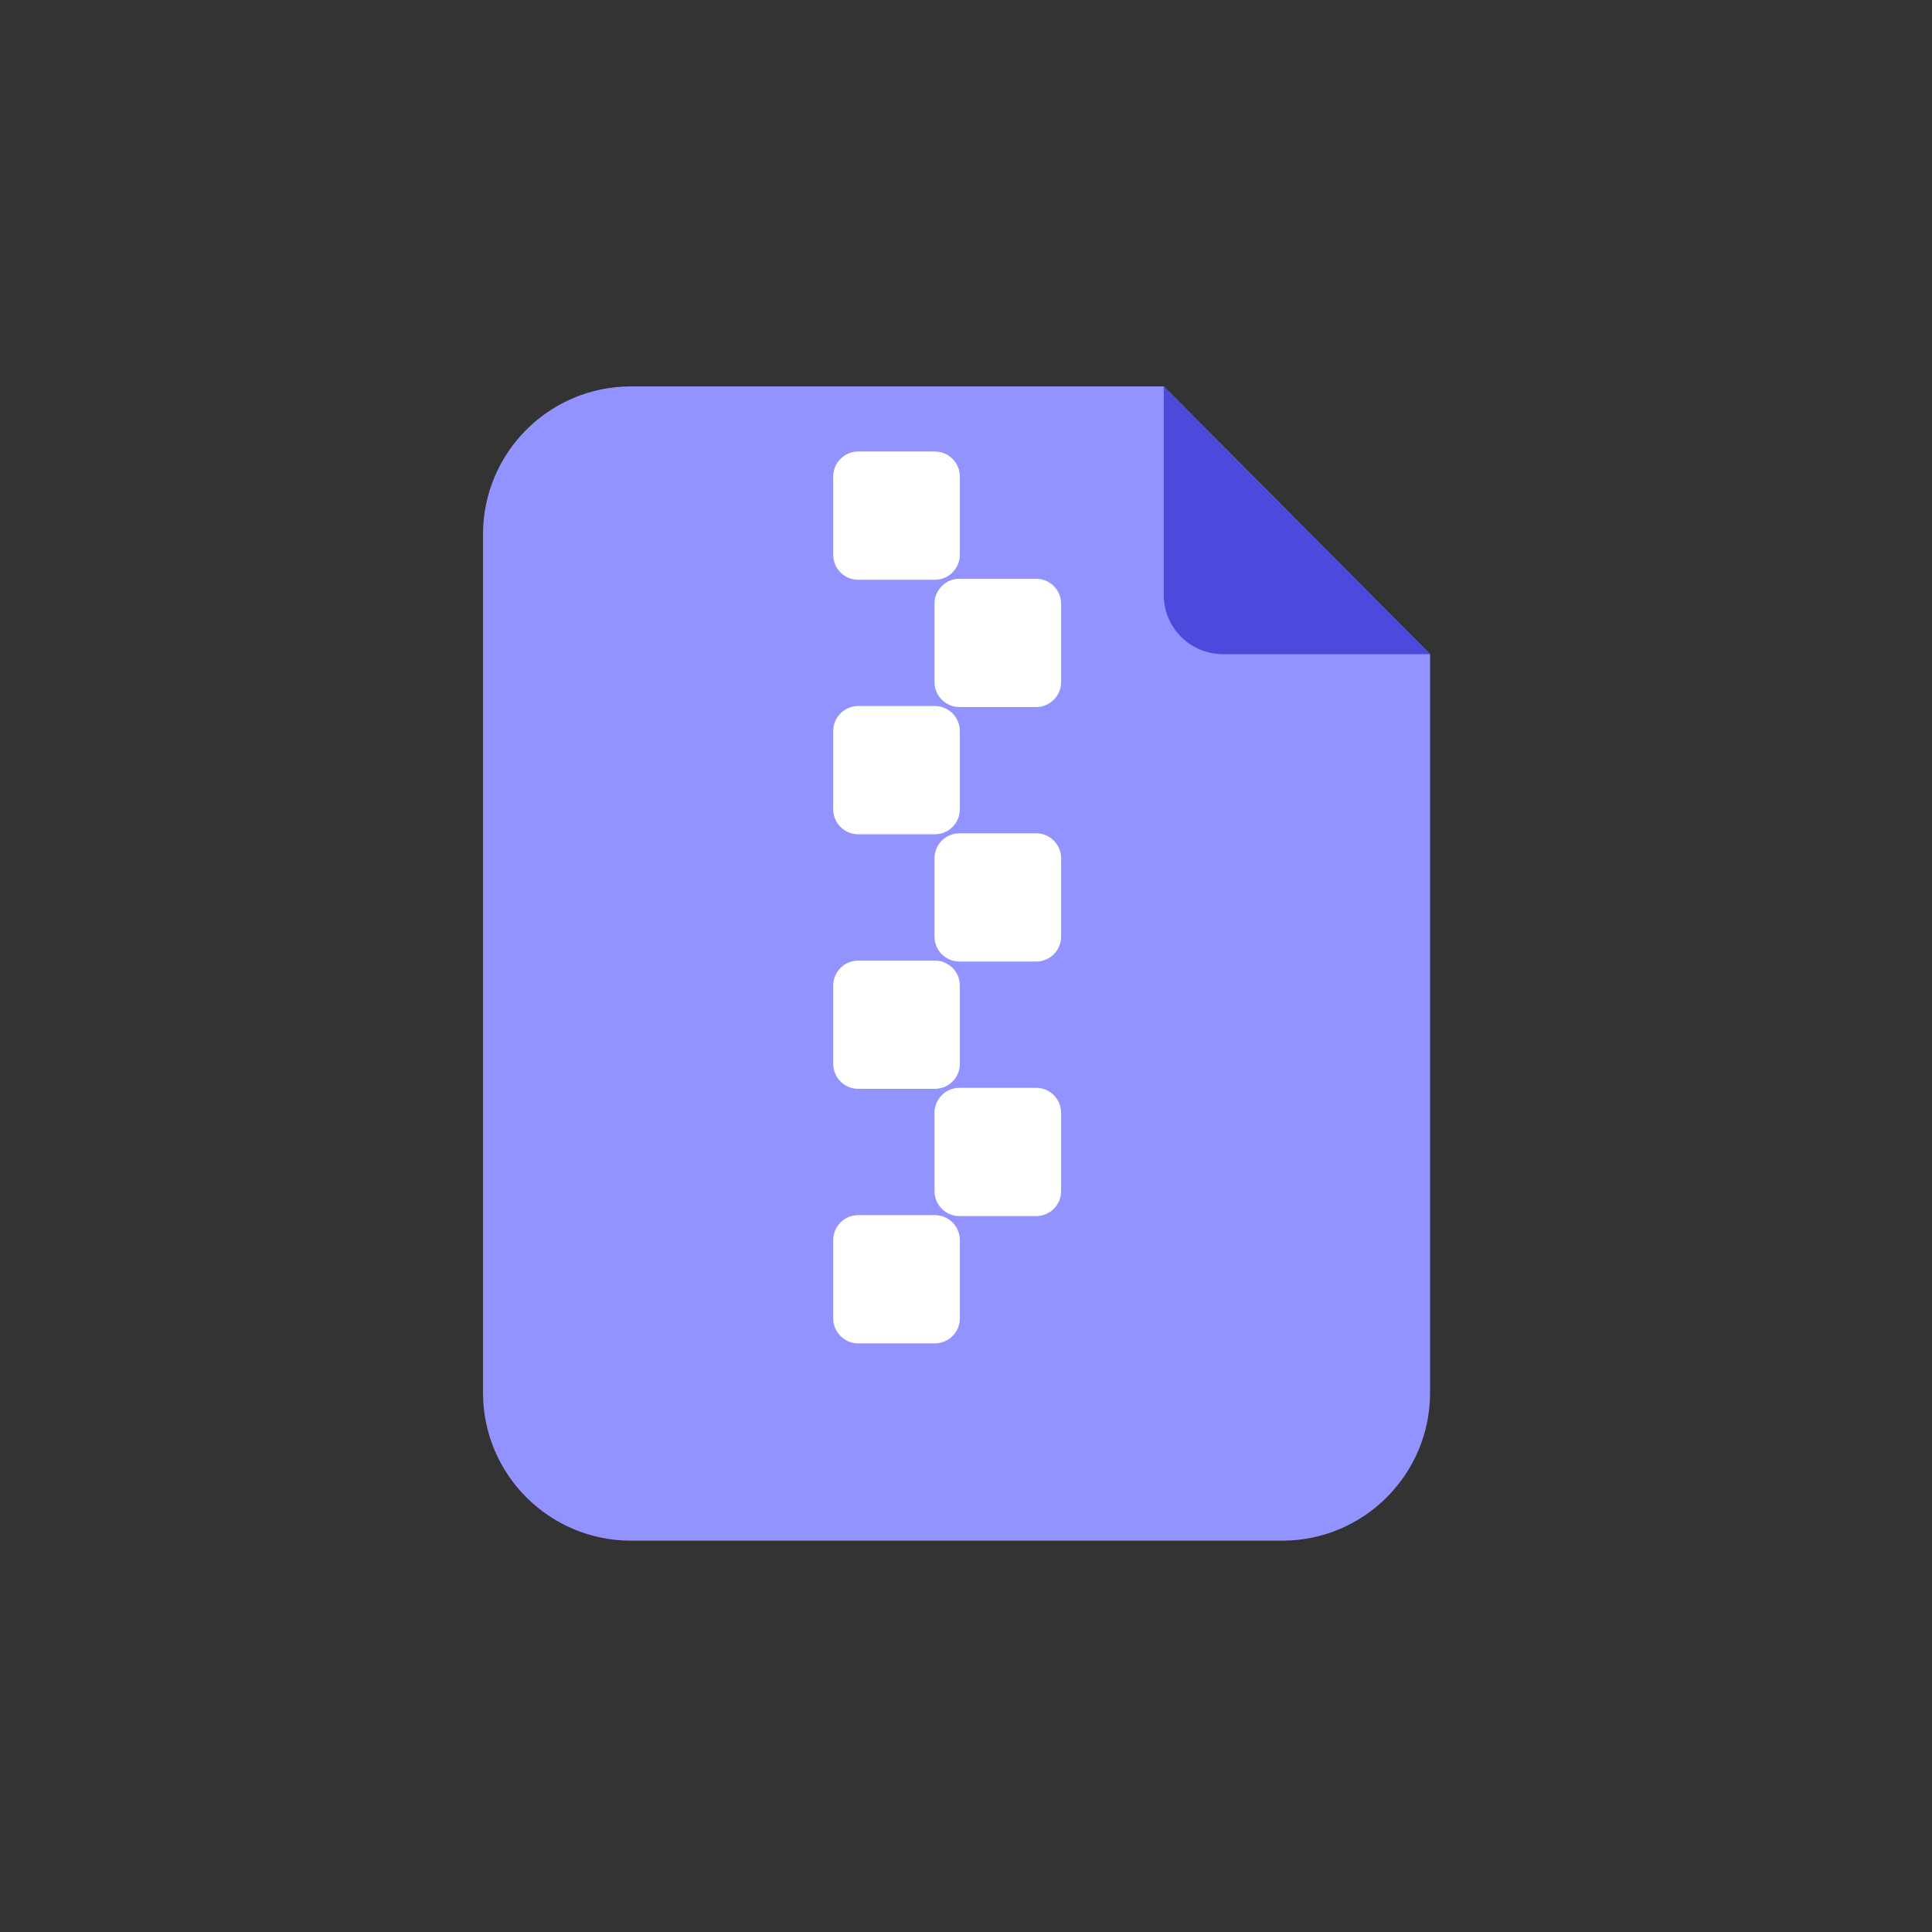
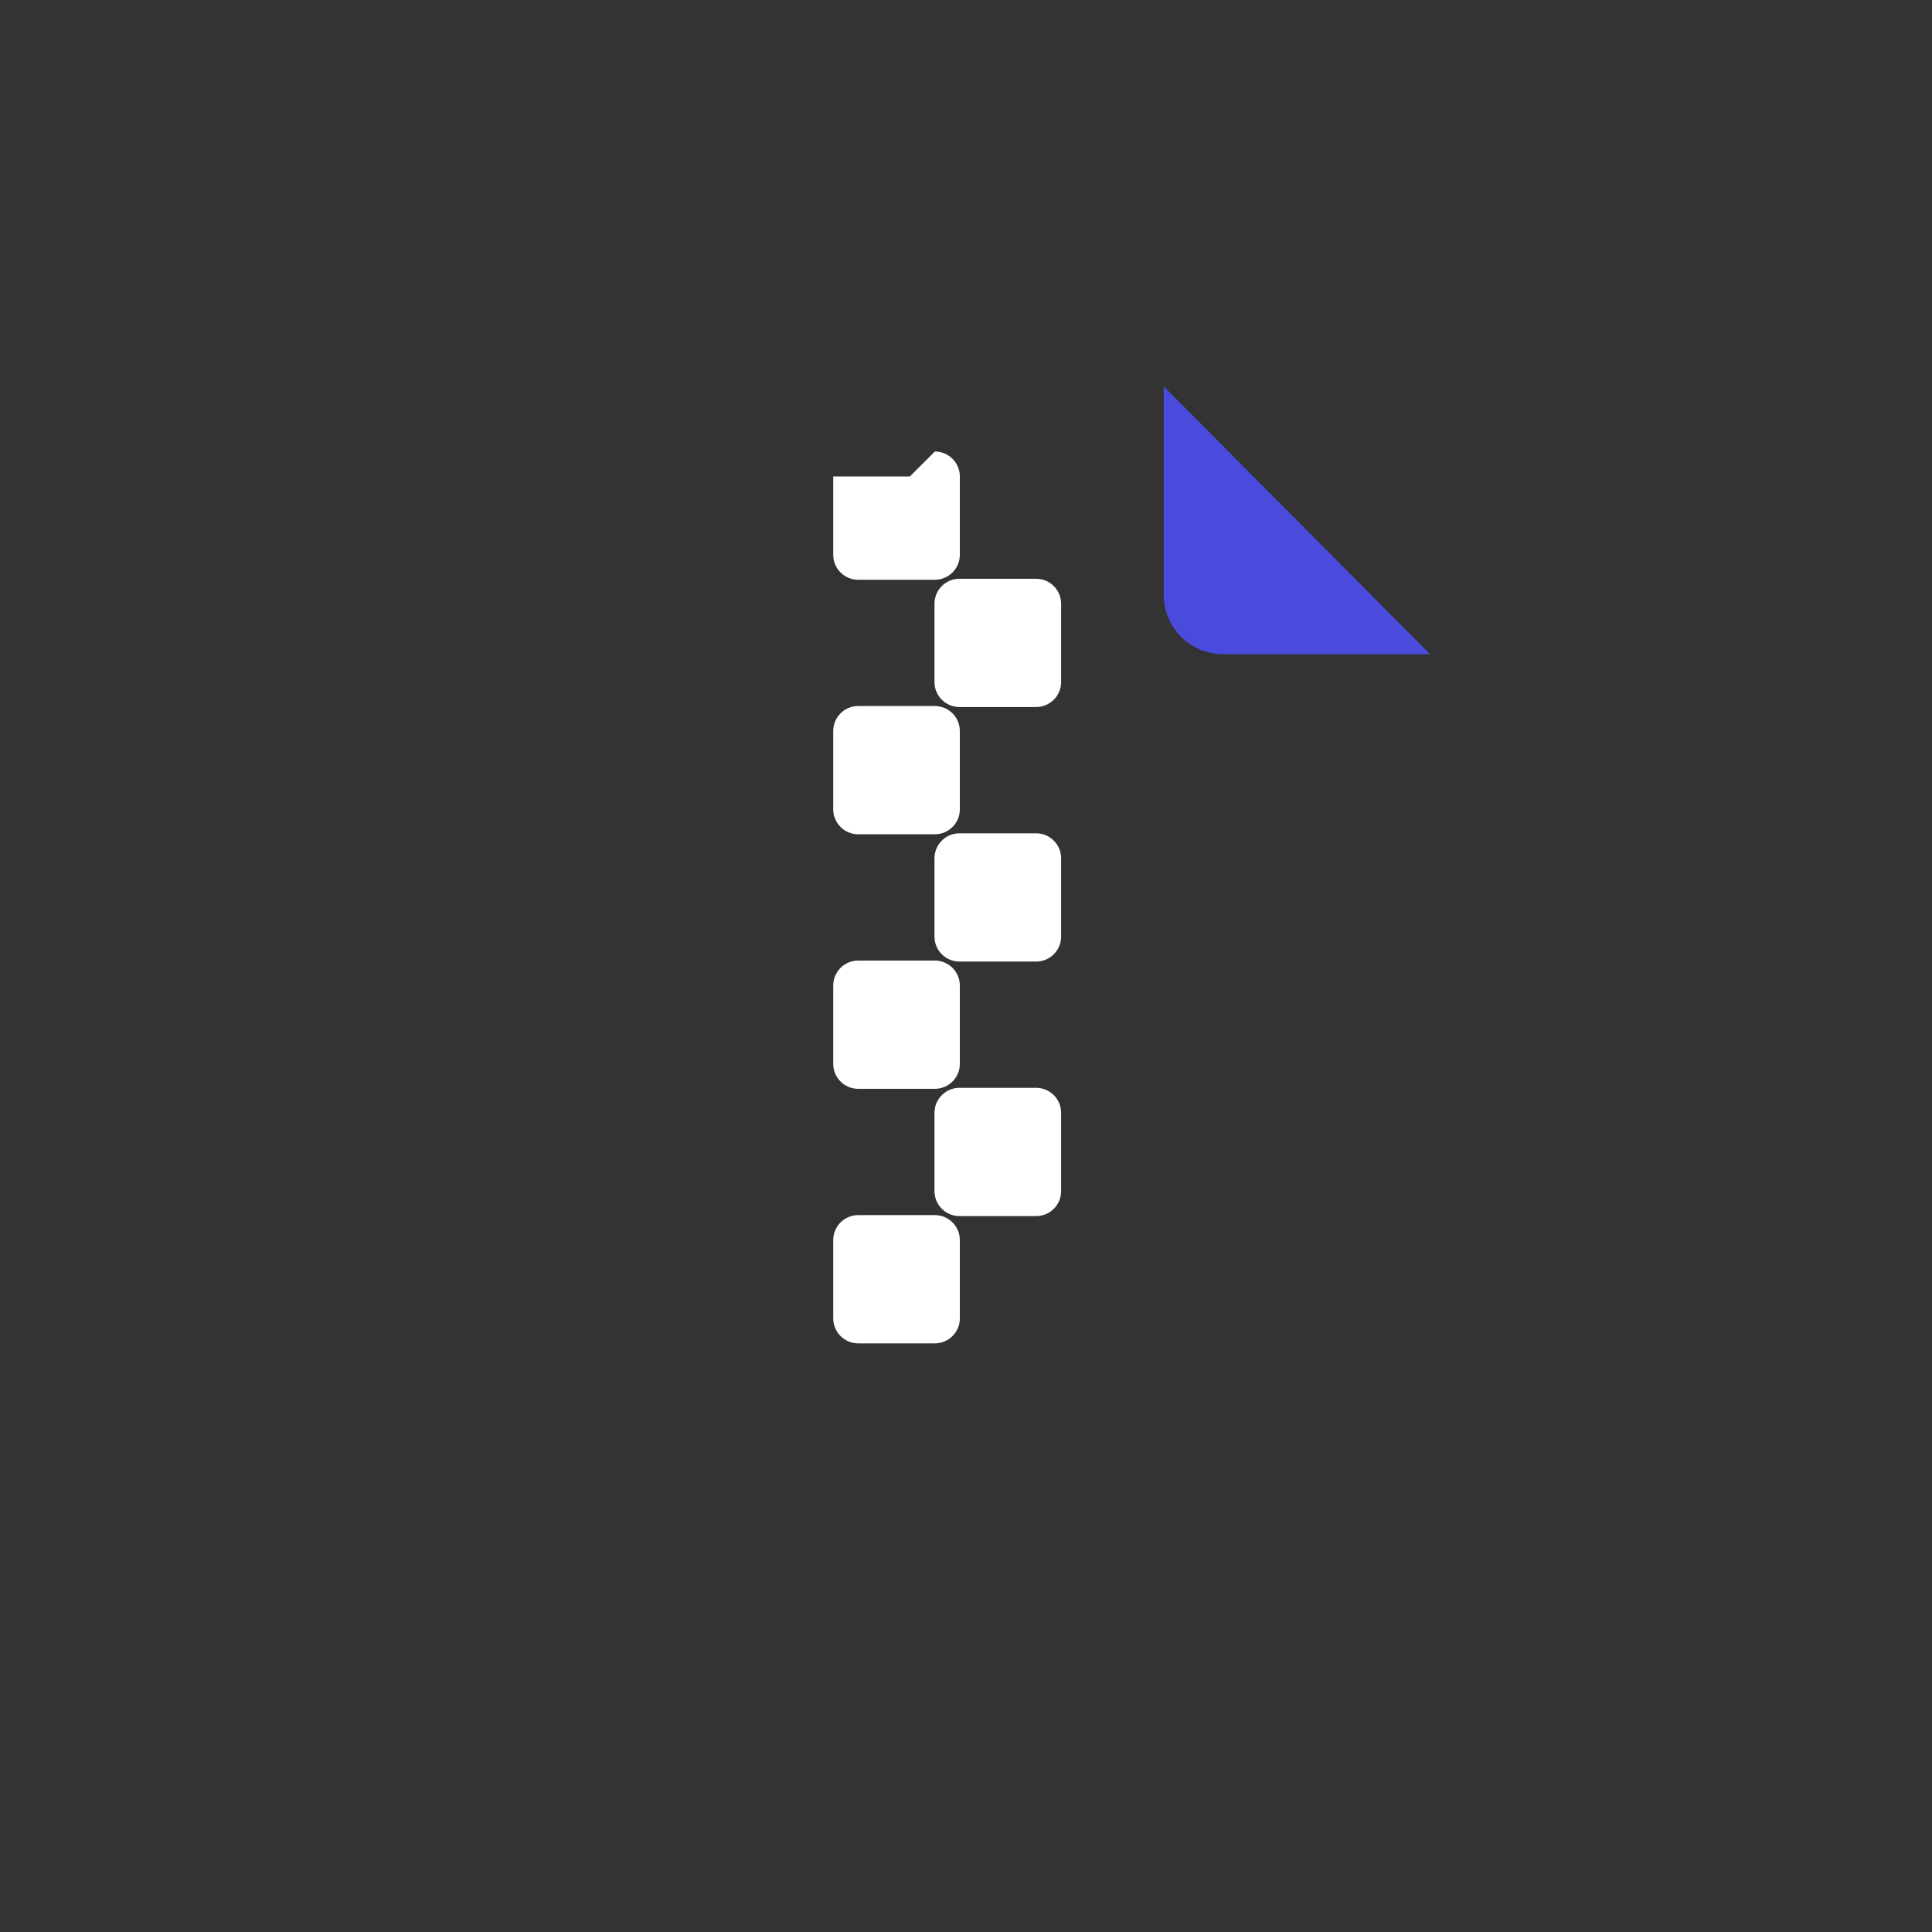
<svg xmlns="http://www.w3.org/2000/svg" width="80" height="80" viewBox="0 0 80 80">
  <rect x="0" y="0" width="80" height="80" fill="#333333" stroke="none" />
  <g fill="none" fill-rule="evenodd">
-     <path fill="#9393FF" d="M6.128 0h22.06l11.029 11.088v30.58c0 3.384-2.743 6.128-6.128 6.128H6.128C2.743 47.796 0 45.052 0 41.668V6.128C0 2.743 2.743 0 6.128 0z" transform="translate(20 16)" />
    <path fill="#4A4ADC" d="M28.187 0l11.03 11.088h-8.579c-1.353 0-2.45-1.098-2.45-2.451V0z" transform="translate(20 16)" />
-     <path fill="#FFF" d="M18.71 34.315c.571 0 1.035.463 1.035 1.035v3.24c0 .572-.464 1.036-1.035 1.036h-3.173c-.572 0-1.035-.464-1.035-1.035V35.35c0-.572.463-1.035 1.035-1.035h3.173zm4.194-5.27c.571 0 1.035.463 1.035 1.035v3.24c0 .572-.464 1.036-1.035 1.036H19.73c-.572 0-1.035-.464-1.035-1.035V30.08c0-.572.463-1.035 1.035-1.035h3.173zm-4.194-5.27c.571 0 1.035.464 1.035 1.035v3.241c0 .572-.464 1.035-1.035 1.035h-3.173c-.572 0-1.035-.463-1.035-1.035v-3.24c0-.572.463-1.036 1.035-1.036h3.173zm4.194-5.27c.571 0 1.035.464 1.035 1.035v3.241c0 .572-.464 1.035-1.035 1.035H19.73c-.572 0-1.035-.463-1.035-1.035v-3.24c0-.572.463-1.035 1.035-1.035h3.173zm-4.194-5.27c.571 0 1.035.464 1.035 1.036v3.24c0 .572-.464 1.035-1.035 1.035h-3.173c-.572 0-1.035-.463-1.035-1.034V14.27c0-.572.463-1.035 1.035-1.035h3.173zm4.194-5.269c.571 0 1.035.463 1.035 1.035v3.24c0 .572-.464 1.036-1.035 1.036H19.73c-.572 0-1.035-.464-1.035-1.035V9c0-.572.463-1.035 1.035-1.035h3.173zm-4.194-5.27c.571 0 1.035.463 1.035 1.035v3.24c0 .572-.464 1.036-1.035 1.036h-3.173c-.572 0-1.035-.464-1.035-1.035V3.73c0-.572.463-1.035 1.035-1.035h3.173z" transform="translate(20 16)" />
+     <path fill="#FFF" d="M18.71 34.315c.571 0 1.035.463 1.035 1.035v3.24c0 .572-.464 1.036-1.035 1.036h-3.173c-.572 0-1.035-.464-1.035-1.035V35.35c0-.572.463-1.035 1.035-1.035h3.173zm4.194-5.27c.571 0 1.035.463 1.035 1.035v3.24c0 .572-.464 1.036-1.035 1.036H19.73c-.572 0-1.035-.464-1.035-1.035V30.08c0-.572.463-1.035 1.035-1.035h3.173zm-4.194-5.27c.571 0 1.035.464 1.035 1.035v3.241c0 .572-.464 1.035-1.035 1.035h-3.173c-.572 0-1.035-.463-1.035-1.035v-3.24c0-.572.463-1.036 1.035-1.036h3.173zm4.194-5.27c.571 0 1.035.464 1.035 1.035v3.241c0 .572-.464 1.035-1.035 1.035H19.73c-.572 0-1.035-.463-1.035-1.035v-3.24c0-.572.463-1.035 1.035-1.035h3.173zm-4.194-5.27c.571 0 1.035.464 1.035 1.036v3.24c0 .572-.464 1.035-1.035 1.035h-3.173c-.572 0-1.035-.463-1.035-1.034V14.27c0-.572.463-1.035 1.035-1.035h3.173zm4.194-5.269c.571 0 1.035.463 1.035 1.035v3.24c0 .572-.464 1.036-1.035 1.036H19.73c-.572 0-1.035-.464-1.035-1.035V9c0-.572.463-1.035 1.035-1.035h3.173zm-4.194-5.27c.571 0 1.035.463 1.035 1.035v3.24c0 .572-.464 1.036-1.035 1.036h-3.173c-.572 0-1.035-.464-1.035-1.035V3.73h3.173z" transform="translate(20 16)" />
  </g>
</svg>